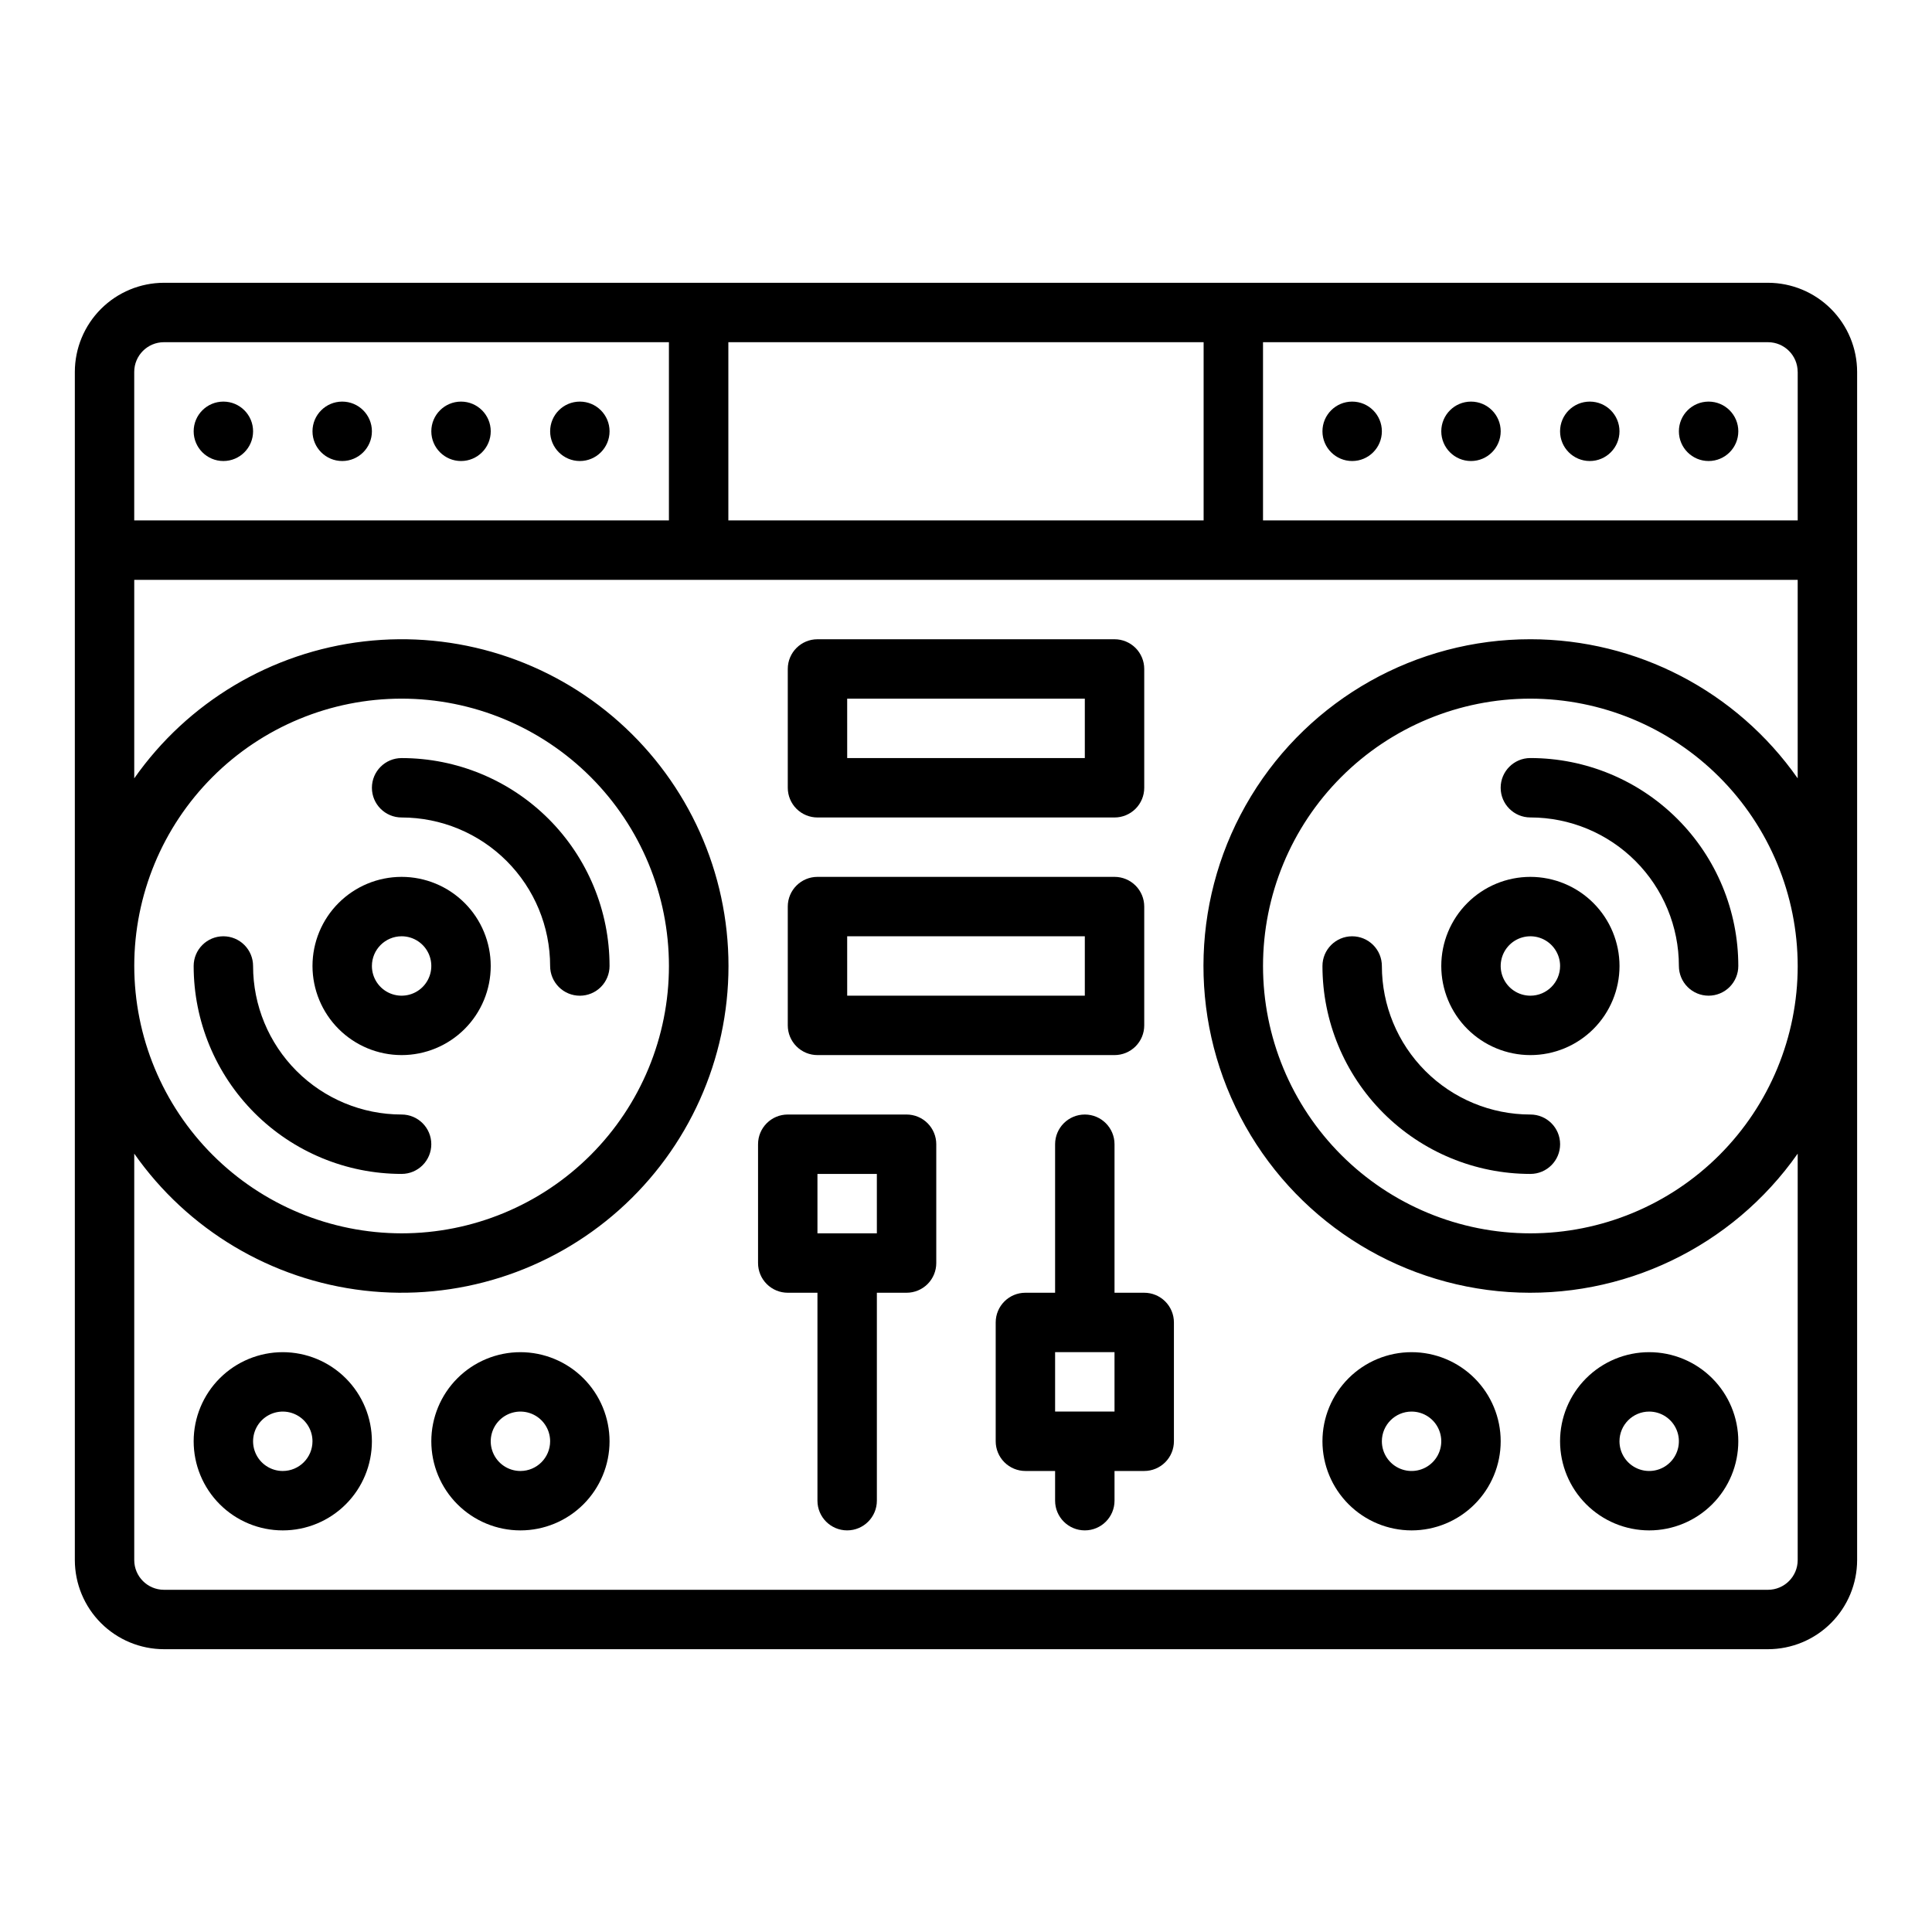
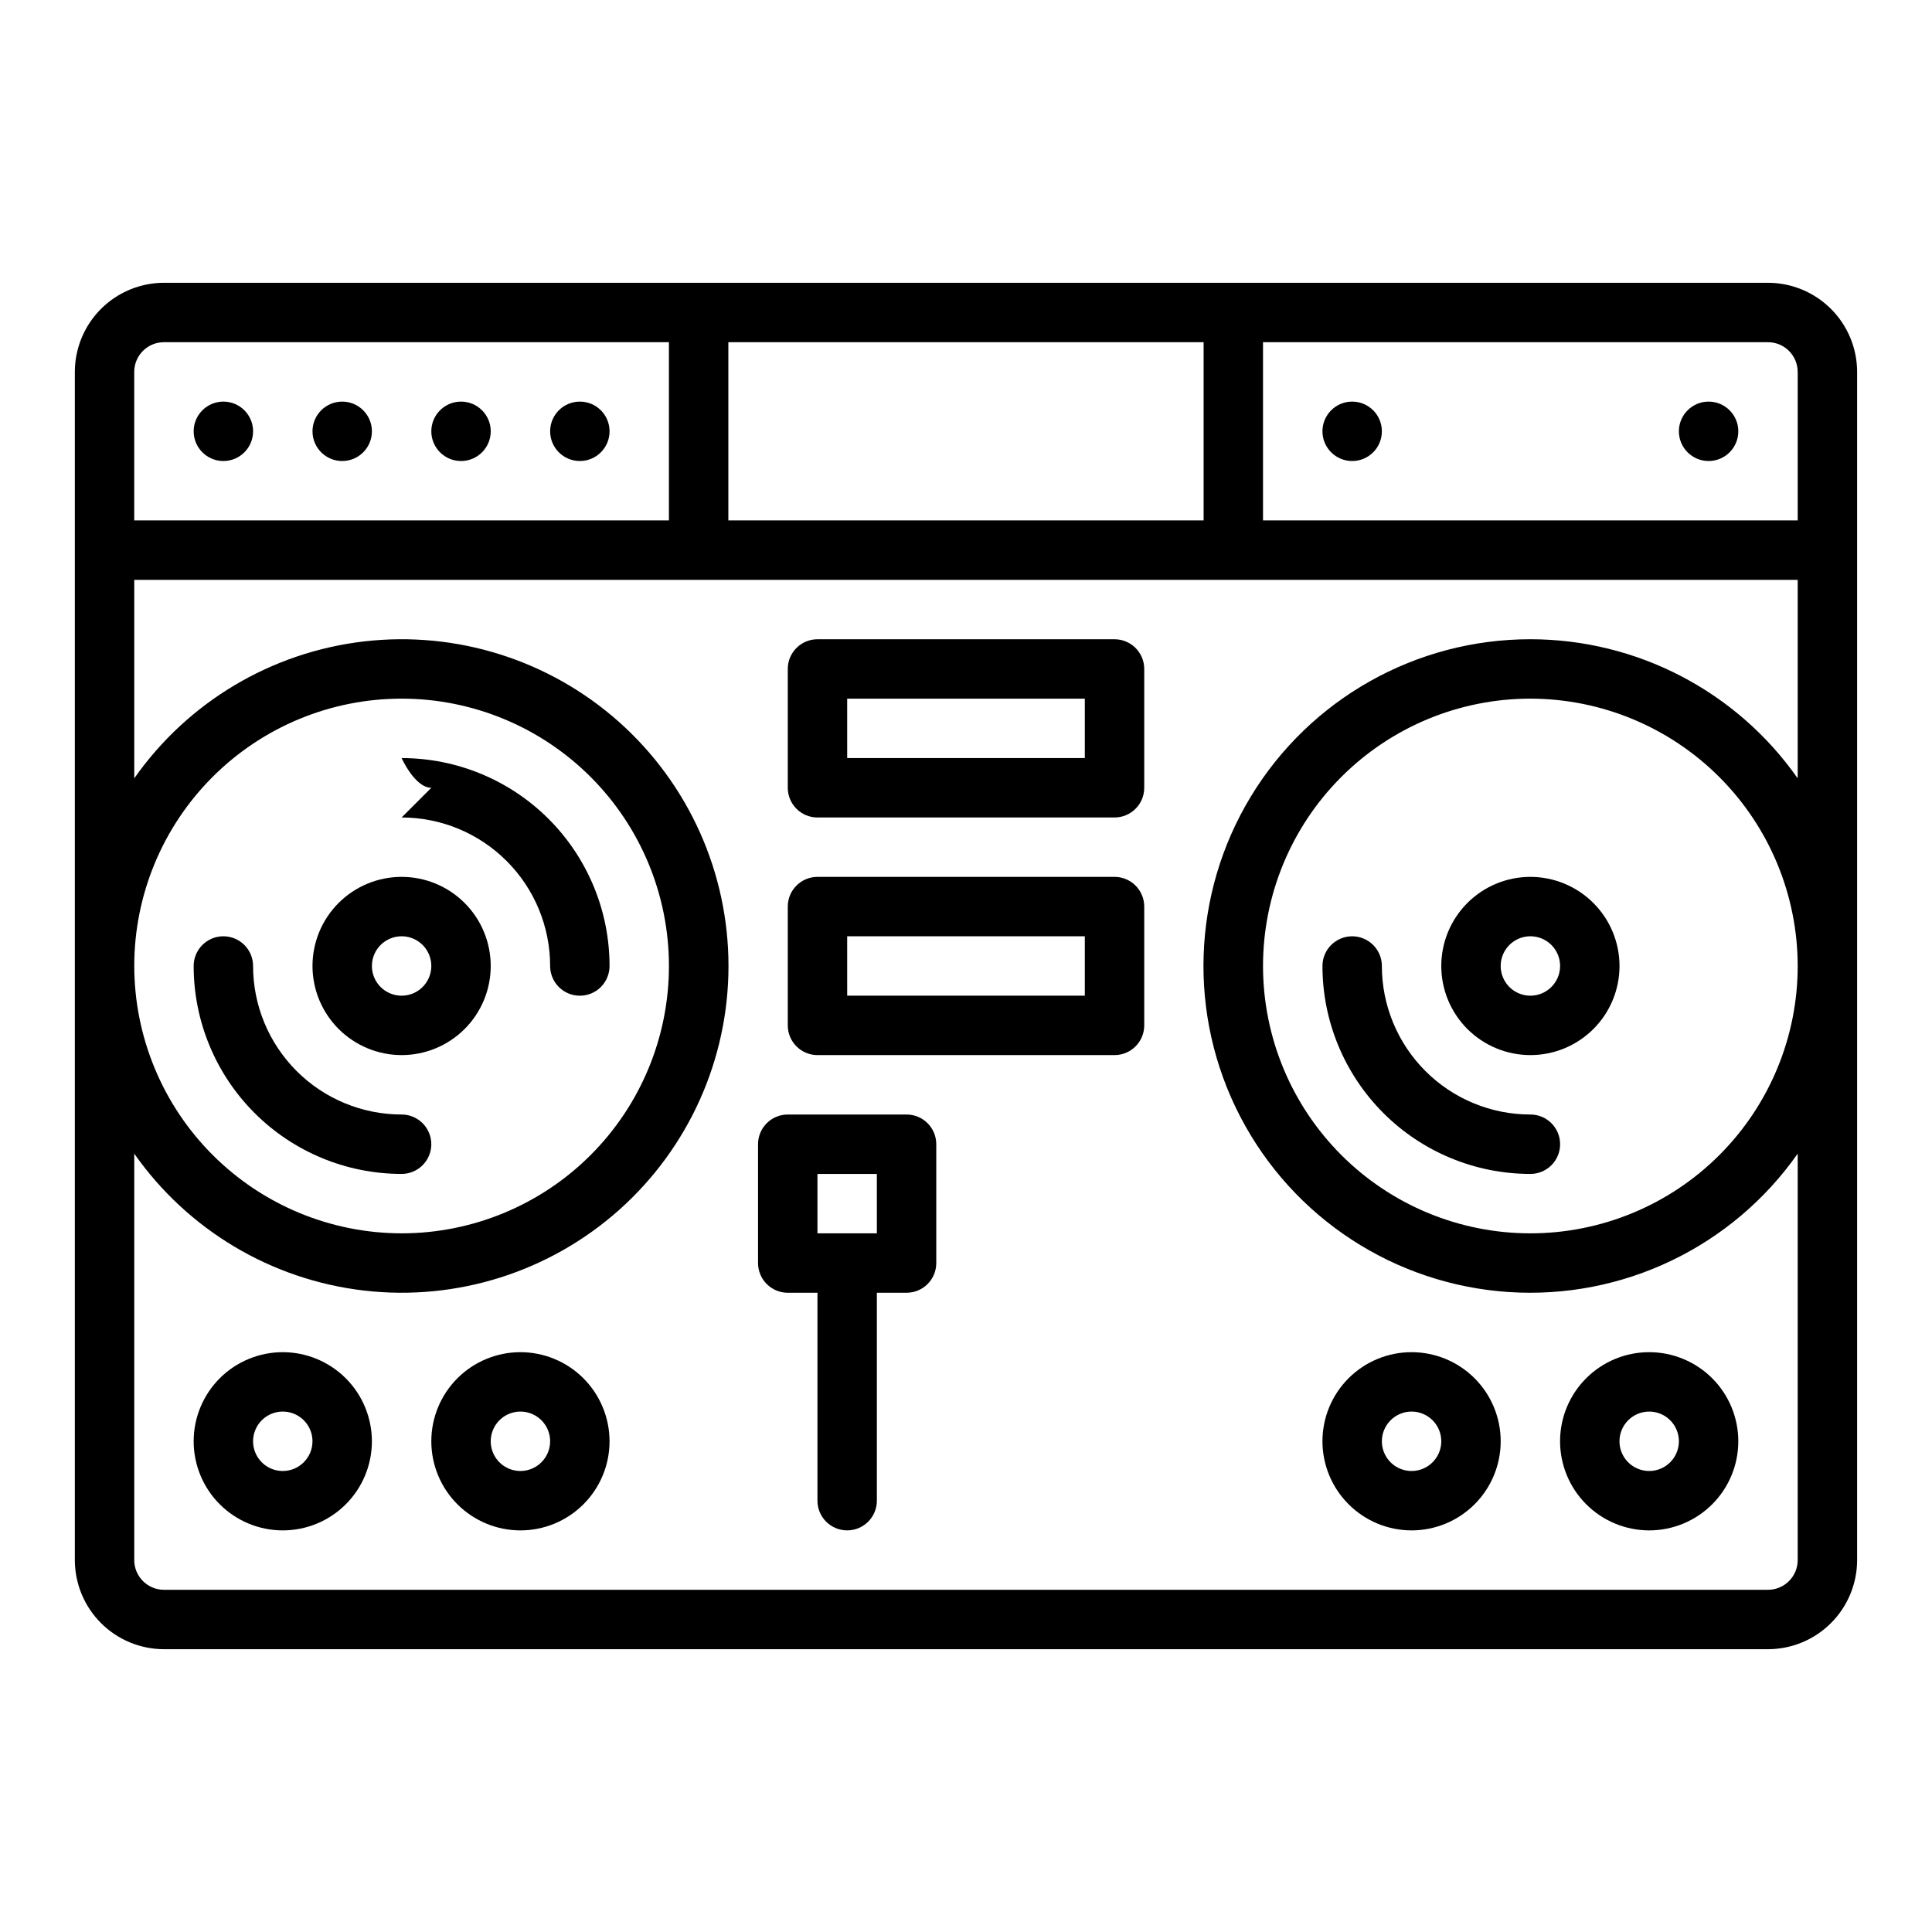
<svg xmlns="http://www.w3.org/2000/svg" fill="#000000" width="800px" height="800px" version="1.1" viewBox="144 144 512 512">
  <g>
    <path d="m250.4 455.1h0.027c4.348 0 7.871-3.523 7.871-7.871 0-4.348-3.523-7.871-7.871-7.871h-0.027c-10.434-0.008-20.438-4.156-27.812-11.539-7.375-7.379-11.52-17.387-11.52-27.82 0-2.09-0.828-4.09-2.305-5.566-1.477-1.477-3.481-2.309-5.566-2.309-4.348 0-7.875 3.527-7.875 7.875 0 14.609 5.805 28.621 16.133 38.953s24.336 16.141 38.945 16.148z" />
-     <path d="m250.43 360.64h0.027c10.434 0.008 20.438 4.16 27.812 11.539 7.379 7.383 11.52 17.387 11.52 27.824 0 2.086 0.832 4.09 2.309 5.566 1.473 1.477 3.477 2.305 5.566 2.305 2.086 0 4.09-0.828 5.566-2.305 1.473-1.477 2.305-3.481 2.305-5.566 0-14.609-5.805-28.621-16.129-38.957-10.328-10.332-24.34-16.141-38.949-16.148h-0.027c-4.348 0-7.871 3.523-7.871 7.871s3.523 7.871 7.871 7.871z" />
+     <path d="m250.43 360.64h0.027c10.434 0.008 20.438 4.16 27.812 11.539 7.379 7.383 11.52 17.387 11.52 27.824 0 2.086 0.832 4.09 2.309 5.566 1.473 1.477 3.477 2.305 5.566 2.305 2.086 0 4.09-0.828 5.566-2.305 1.473-1.477 2.305-3.481 2.305-5.566 0-14.609-5.805-28.621-16.129-38.957-10.328-10.332-24.34-16.141-38.949-16.148h-0.027s3.523 7.871 7.871 7.871z" />
    <path d="m549.57 439.36h-0.027c-10.434-0.008-20.438-4.156-27.812-11.539-7.375-7.379-11.52-17.387-11.52-27.82 0-2.09-0.828-4.09-2.305-5.566-1.477-1.477-3.481-2.309-5.566-2.309-4.348 0-7.875 3.527-7.875 7.875 0 14.609 5.801 28.621 16.129 38.953 10.328 10.336 24.34 16.145 38.949 16.148h0.031c4.348 0 7.871-3.523 7.871-7.871 0-4.348-3.523-7.871-7.871-7.871z" />
-     <path d="m549.59 344.89h-0.027c-4.348 0-7.871 3.523-7.871 7.871s3.523 7.871 7.871 7.871h0.027c10.434 0.008 20.438 4.16 27.812 11.539 7.379 7.383 11.52 17.387 11.52 27.824 0 2.086 0.832 4.09 2.309 5.566 1.477 1.477 3.477 2.305 5.566 2.305 2.086 0 4.09-0.828 5.566-2.305 1.473-1.477 2.305-3.481 2.305-5.566 0-14.613-5.801-28.625-16.129-38.957s-24.336-16.141-38.949-16.148z" />
    <path d="m250.43 423.61c6.266 0 12.27-2.488 16.699-6.914 4.43-4.43 6.918-10.438 6.918-16.699 0-6.266-2.488-12.273-6.918-16.699-4.43-4.43-10.434-6.918-16.699-6.918-6.262 0-12.27 2.488-16.699 6.918-4.43 4.426-6.918 10.434-6.918 16.699 0.008 6.258 2.5 12.262 6.926 16.691 4.43 4.426 10.43 6.918 16.691 6.922zm0-31.488c3.184 0 6.055 1.918 7.273 4.859s0.543 6.328-1.707 8.582c-2.25 2.25-5.637 2.922-8.578 1.703-2.941-1.215-4.859-4.086-4.859-7.269 0.004-4.348 3.527-7.867 7.871-7.875z" />
    <path d="m549.57 376.38c-6.262 0-12.27 2.488-16.699 6.918-4.43 4.426-6.918 10.434-6.918 16.699 0 6.262 2.488 12.27 6.918 16.699 4.43 4.426 10.438 6.914 16.699 6.914 6.266 0 12.27-2.488 16.699-6.914 4.43-4.43 6.918-10.438 6.918-16.699-0.008-6.262-2.496-12.266-6.926-16.691-4.426-4.43-10.43-6.918-16.691-6.926zm0 31.488c-3.184 0-6.055-1.918-7.273-4.859-1.219-2.941-0.543-6.328 1.707-8.578 2.254-2.254 5.637-2.926 8.578-1.707s4.859 4.09 4.859 7.273c-0.004 4.344-3.523 7.867-7.871 7.871z" />
    <path d="m612.54 218.94h-425.09c-6.262 0.008-12.262 2.5-16.691 6.926-4.426 4.426-6.918 10.43-6.926 16.691v314.88c0.008 6.262 2.5 12.266 6.926 16.691 4.43 4.43 10.43 6.918 16.691 6.926h425.09c6.262-0.008 12.266-2.496 16.691-6.926 4.426-4.426 6.918-10.43 6.926-16.691v-314.88c-0.008-6.262-2.5-12.266-6.926-16.691-4.426-4.426-10.43-6.918-16.691-6.926zm7.871 23.617v39.359h-141.7v-47.23h133.82c4.348 0.004 7.867 3.523 7.871 7.871zm-283.39 39.359v-47.23h125.95v47.23zm-149.57-47.23h133.82v47.23h-141.7v-39.359c0.004-4.348 3.527-7.867 7.871-7.871zm362.11 78.719c-30.258-0.016-58.332 15.77-74.043 41.629-15.711 25.859-16.785 58.047-2.832 84.895 13.953 26.852 40.91 44.469 71.105 46.473 30.191 2 59.242-11.902 76.617-36.676v107.71c-0.004 4.348-3.523 7.867-7.871 7.875h-425.09c-4.344-0.008-7.867-3.527-7.871-7.875v-107.71c14.188 20.227 36.344 33.43 60.887 36.285 24.543 2.852 49.133-4.914 67.586-21.344 18.453-16.43 29.008-39.961 29.008-64.668 0-24.711-10.555-48.238-29.008-64.672-18.453-16.43-43.043-24.195-67.586-21.344-24.543 2.856-46.699 16.059-60.887 36.285v-52.605h440.83v52.605c-16.195-23.102-42.633-36.855-70.848-36.863zm70.848 86.594c0 18.789-7.465 36.809-20.75 50.098-13.285 13.285-31.309 20.75-50.098 20.75-18.789 0-36.809-7.465-50.098-20.75-13.285-13.289-20.75-31.309-20.75-50.098 0-18.793 7.465-36.812 20.75-50.098 13.289-13.289 31.309-20.754 50.098-20.754 18.785 0.023 36.793 7.492 50.074 20.777 13.281 13.281 20.754 31.289 20.773 50.074zm-440.83 0c0-18.793 7.465-36.812 20.75-50.098 13.289-13.289 31.309-20.754 50.098-20.754 18.789 0 36.812 7.465 50.098 20.754 13.285 13.285 20.75 31.305 20.75 50.098 0 18.789-7.465 36.809-20.75 50.098-13.285 13.285-31.309 20.75-50.098 20.75-18.785-0.023-36.793-7.492-50.074-20.773-13.281-13.285-20.754-31.293-20.773-50.074z" />
    <path d="m384.25 439.36h-31.488c-4.348 0-7.871 3.523-7.871 7.871v31.488c0 2.086 0.828 4.09 2.305 5.566 1.477 1.477 3.481 2.305 5.566 2.305h7.871v55.105c0 4.348 3.527 7.871 7.875 7.871 4.348 0 7.871-3.523 7.871-7.871v-55.105h7.871c2.09 0 4.09-0.828 5.566-2.305 1.477-1.477 2.305-3.481 2.305-5.566v-31.488c0-2.086-0.828-4.09-2.305-5.566-1.477-1.477-3.477-2.305-5.566-2.305zm-7.871 31.488h-15.746v-15.746h15.742z" />
    <path d="m360.64 423.61h78.723c2.086 0 4.09-0.828 5.566-2.305 1.477-1.477 2.305-3.477 2.305-5.566v-31.488c0-2.086-0.828-4.09-2.305-5.566-1.477-1.477-3.481-2.305-5.566-2.305h-78.723c-4.348 0-7.871 3.523-7.871 7.871v31.488c0 2.09 0.832 4.09 2.305 5.566 1.477 1.477 3.481 2.305 5.566 2.305zm7.871-31.488h62.977v15.742l-62.973 0.004z" />
    <path d="m360.64 360.64h78.723c2.086 0 4.09-0.828 5.566-2.305 1.477-1.477 2.305-3.477 2.305-5.566v-31.488c0-2.086-0.828-4.09-2.305-5.566-1.477-1.477-3.481-2.305-5.566-2.305h-78.723c-4.348 0-7.871 3.523-7.871 7.871v31.488c0 2.09 0.832 4.09 2.305 5.566 1.477 1.477 3.481 2.305 5.566 2.305zm7.871-31.488h62.977v15.742l-62.973 0.004z" />
-     <path d="m447.23 486.59h-7.871v-39.359c0-4.348-3.523-7.871-7.871-7.871-4.348 0-7.875 3.523-7.875 7.871v39.359h-7.871c-4.348 0-7.871 3.523-7.871 7.871v31.488c0 2.09 0.828 4.09 2.305 5.566 1.477 1.477 3.481 2.309 5.566 2.309h7.871v7.871c0 4.348 3.527 7.871 7.875 7.871 4.348 0 7.871-3.523 7.871-7.871v-7.871h7.871c2.09 0 4.09-0.832 5.566-2.309s2.305-3.477 2.305-5.566v-31.488c0-2.086-0.828-4.09-2.305-5.566-1.477-1.473-3.477-2.305-5.566-2.305zm-7.871 31.488h-15.746v-15.742h15.742z" />
    <path d="m218.94 502.34c-6.262 0-12.27 2.488-16.699 6.914-4.43 4.43-6.918 10.438-6.918 16.699 0 6.266 2.488 12.273 6.918 16.699 4.43 4.43 10.438 6.918 16.699 6.918 6.266 0 12.27-2.488 16.699-6.918 4.43-4.426 6.918-10.434 6.918-16.699-0.008-6.258-2.496-12.262-6.926-16.691-4.426-4.426-10.43-6.914-16.691-6.922zm0 31.488c-3.184 0-6.055-1.918-7.273-4.859s-0.543-6.328 1.707-8.582c2.254-2.25 5.637-2.922 8.578-1.703s4.859 4.086 4.859 7.269c-0.004 4.348-3.523 7.867-7.871 7.875z" />
    <path d="m281.92 502.34c-6.262 0-12.27 2.488-16.699 6.914-4.43 4.43-6.918 10.438-6.918 16.699 0 6.266 2.488 12.273 6.918 16.699 4.43 4.43 10.438 6.918 16.699 6.918s12.27-2.488 16.699-6.918c4.43-4.426 6.918-10.434 6.918-16.699-0.008-6.258-2.5-12.262-6.926-16.691-4.426-4.426-10.43-6.914-16.691-6.922zm0 31.488c-3.184 0-6.055-1.918-7.273-4.859s-0.543-6.328 1.707-8.582c2.25-2.25 5.637-2.922 8.578-1.703 2.941 1.219 4.859 4.086 4.859 7.269-0.004 4.348-3.523 7.867-7.871 7.875z" />
    <path d="m518.08 549.57c6.266 0 12.27-2.488 16.699-6.918 4.43-4.426 6.918-10.434 6.918-16.699 0-6.262-2.488-12.27-6.918-16.699-4.43-4.426-10.434-6.914-16.699-6.914-6.262 0-12.27 2.488-16.699 6.914-4.43 4.43-6.918 10.438-6.918 16.699 0.008 6.262 2.5 12.266 6.926 16.691 4.43 4.43 10.43 6.918 16.691 6.926zm0-31.488c3.184 0 6.055 1.918 7.273 4.859s0.547 6.328-1.707 8.578c-2.25 2.254-5.637 2.926-8.578 1.707s-4.859-4.086-4.859-7.273c0.004-4.344 3.527-7.867 7.871-7.871z" />
    <path d="m581.05 549.57c6.266 0 12.27-2.488 16.699-6.918 4.43-4.426 6.918-10.434 6.918-16.699 0-6.262-2.488-12.27-6.918-16.699-4.43-4.426-10.434-6.914-16.699-6.914-6.262 0-12.27 2.488-16.699 6.914-4.43 4.43-6.918 10.438-6.918 16.699 0.008 6.262 2.5 12.266 6.926 16.691 4.43 4.43 10.43 6.918 16.691 6.926zm0-31.488c3.184 0 6.055 1.918 7.273 4.859s0.543 6.328-1.707 8.578c-2.25 2.254-5.637 2.926-8.578 1.707-2.941-1.219-4.859-4.086-4.859-7.273 0.004-4.344 3.527-7.867 7.871-7.871z" />
    <path d="m211.07 258.3c0 4.348-3.523 7.875-7.871 7.875-4.348 0-7.875-3.527-7.875-7.875 0-4.348 3.527-7.871 7.875-7.871 4.348 0 7.871 3.523 7.871 7.871" />
    <path d="m242.56 258.3c0 4.348-3.523 7.875-7.871 7.875s-7.875-3.527-7.875-7.875c0-4.348 3.527-7.871 7.875-7.871s7.871 3.523 7.871 7.871" />
    <path d="m274.05 258.3c0 4.348-3.523 7.875-7.871 7.875-4.348 0-7.875-3.527-7.875-7.875 0-4.348 3.527-7.871 7.875-7.871 4.348 0 7.871 3.523 7.871 7.871" />
    <path d="m305.54 258.3c0 4.348-3.523 7.875-7.871 7.875-4.348 0-7.875-3.527-7.875-7.875 0-4.348 3.527-7.871 7.875-7.871 4.348 0 7.871 3.523 7.871 7.871" />
    <path d="m510.21 258.3c0 4.348-3.523 7.875-7.871 7.875-4.348 0-7.875-3.527-7.875-7.875 0-4.348 3.527-7.871 7.875-7.871 4.348 0 7.871 3.523 7.871 7.871" />
-     <path d="m541.7 258.3c0 4.348-3.523 7.875-7.871 7.875-4.348 0-7.875-3.527-7.875-7.875 0-4.348 3.527-7.871 7.875-7.871 4.348 0 7.871 3.523 7.871 7.871" />
-     <path d="m573.18 258.3c0 4.348-3.523 7.875-7.871 7.875s-7.875-3.527-7.875-7.875c0-4.348 3.527-7.871 7.875-7.871s7.871 3.523 7.871 7.871" />
    <path d="m604.67 258.3c0 4.348-3.523 7.875-7.871 7.875-4.348 0-7.875-3.527-7.875-7.875 0-4.348 3.527-7.871 7.875-7.871 4.348 0 7.871 3.523 7.871 7.871" />
  </g>
</svg>